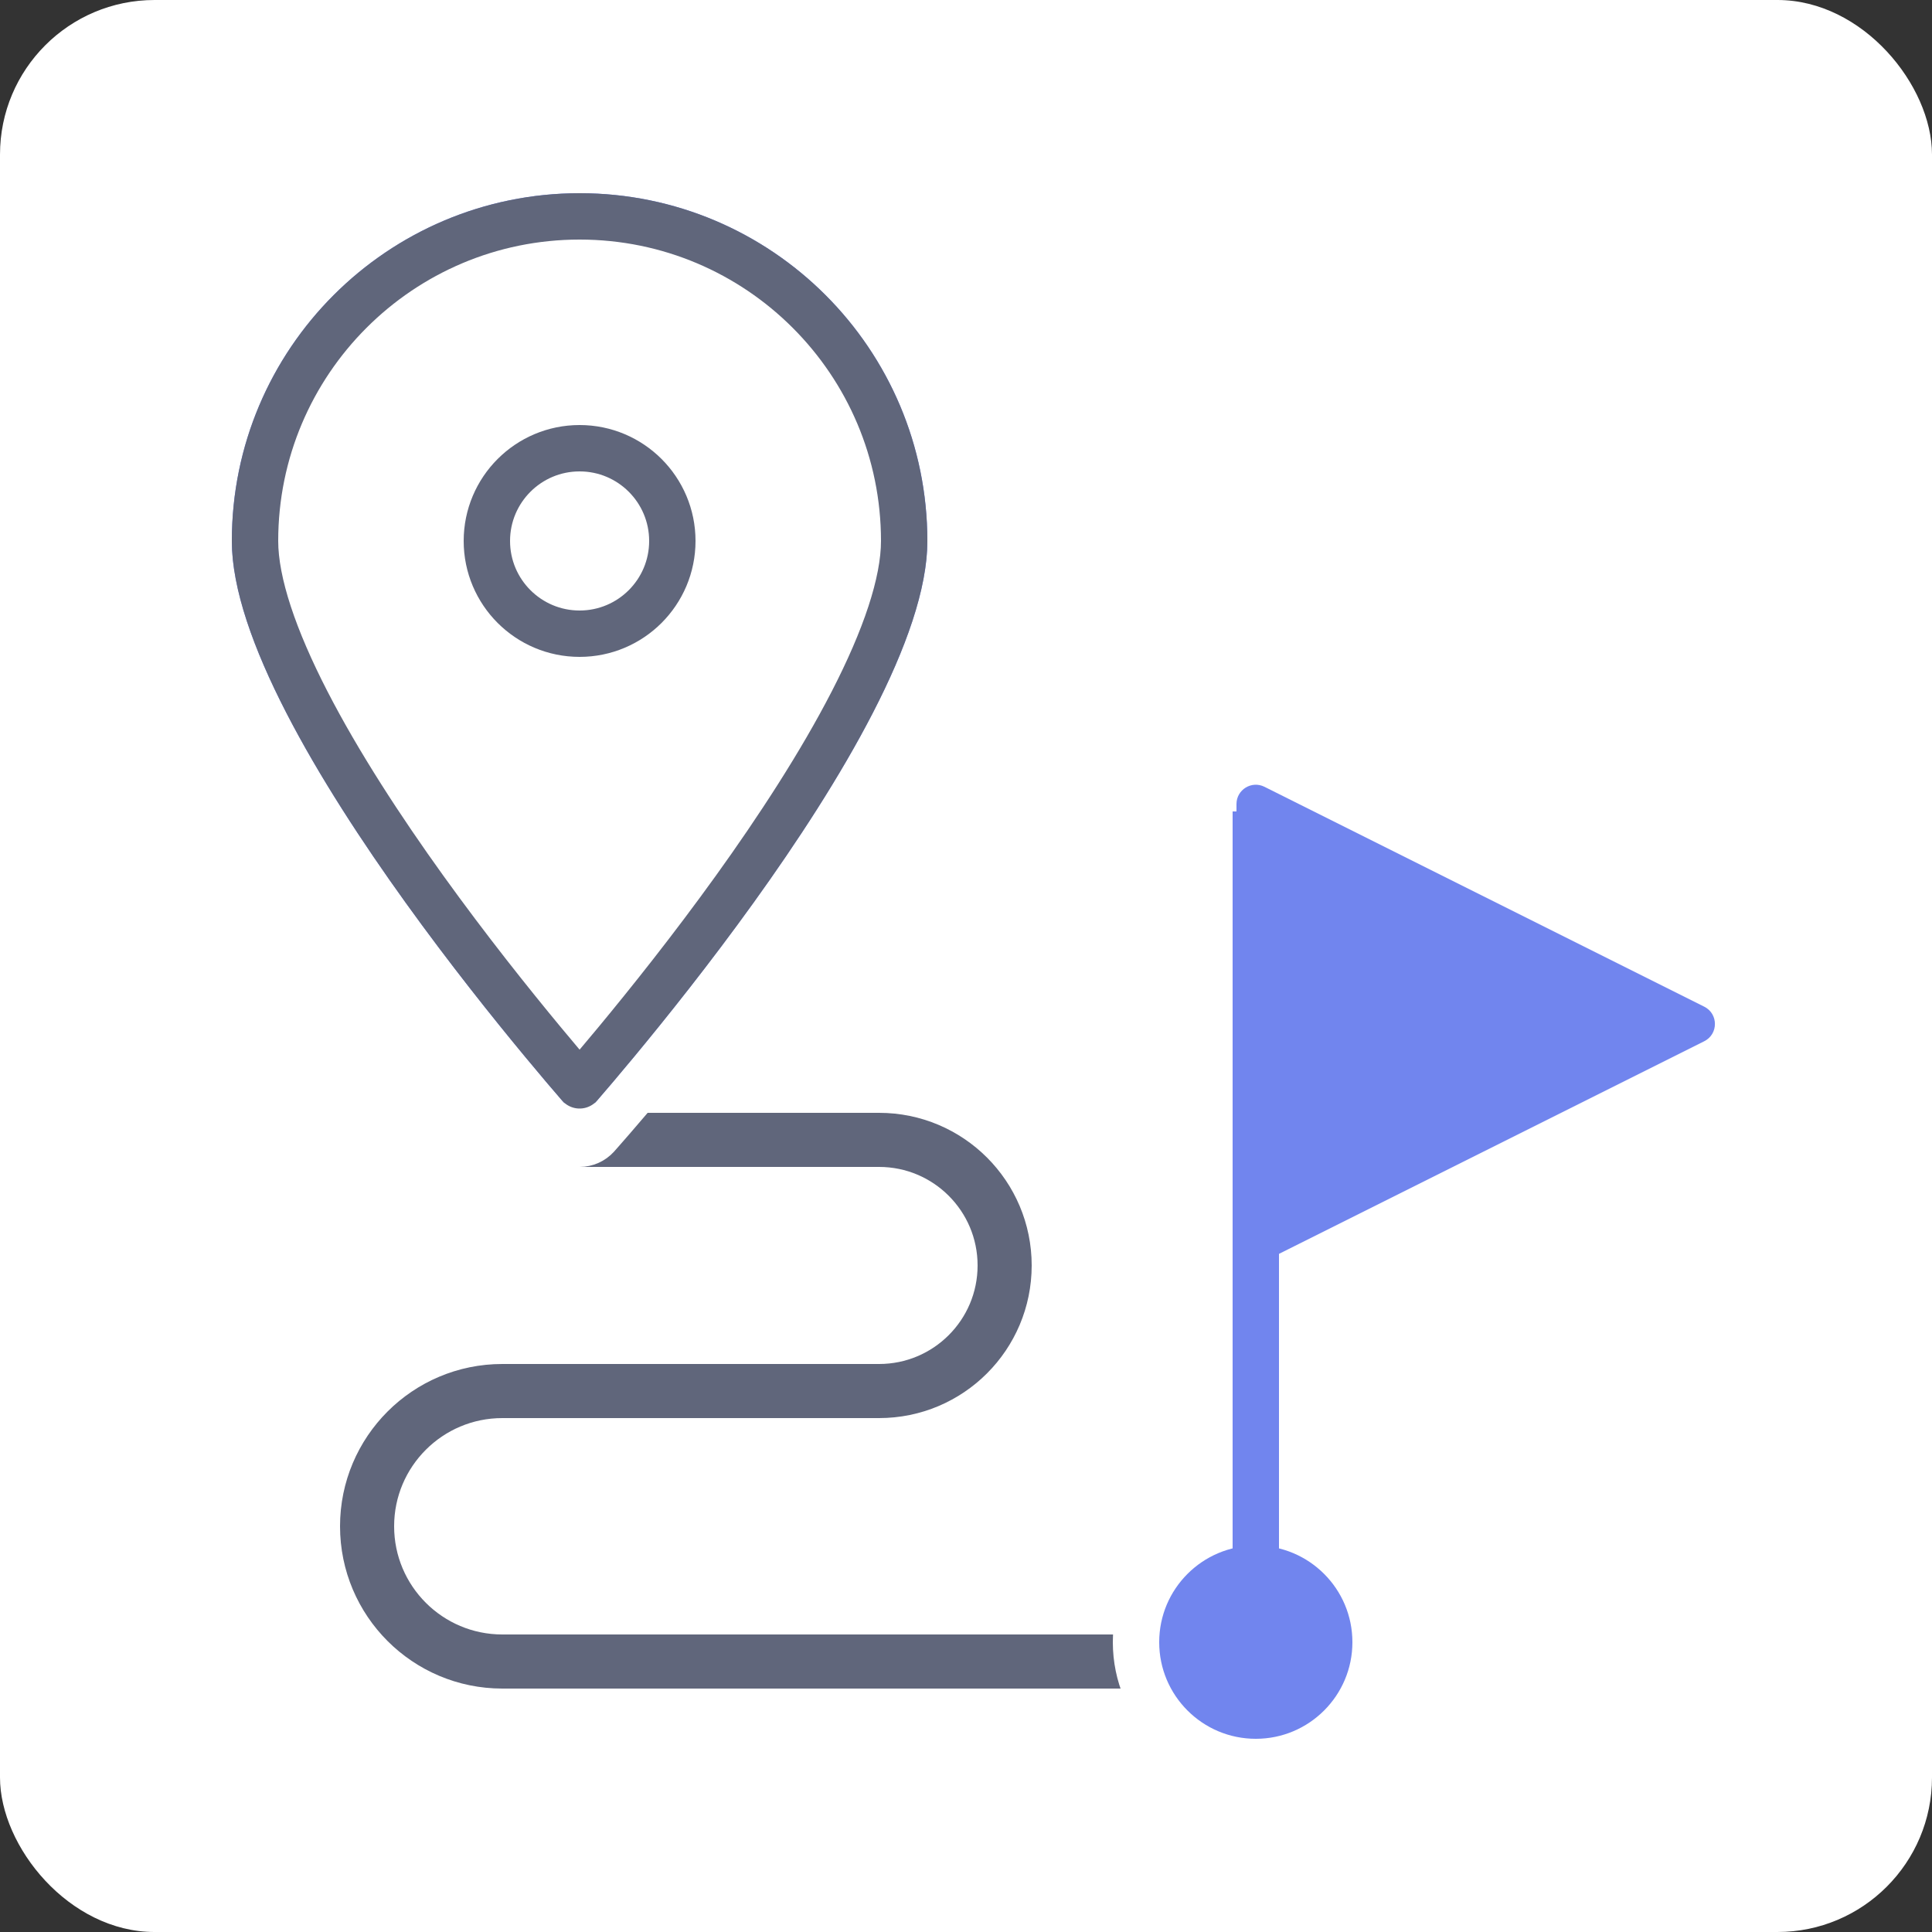
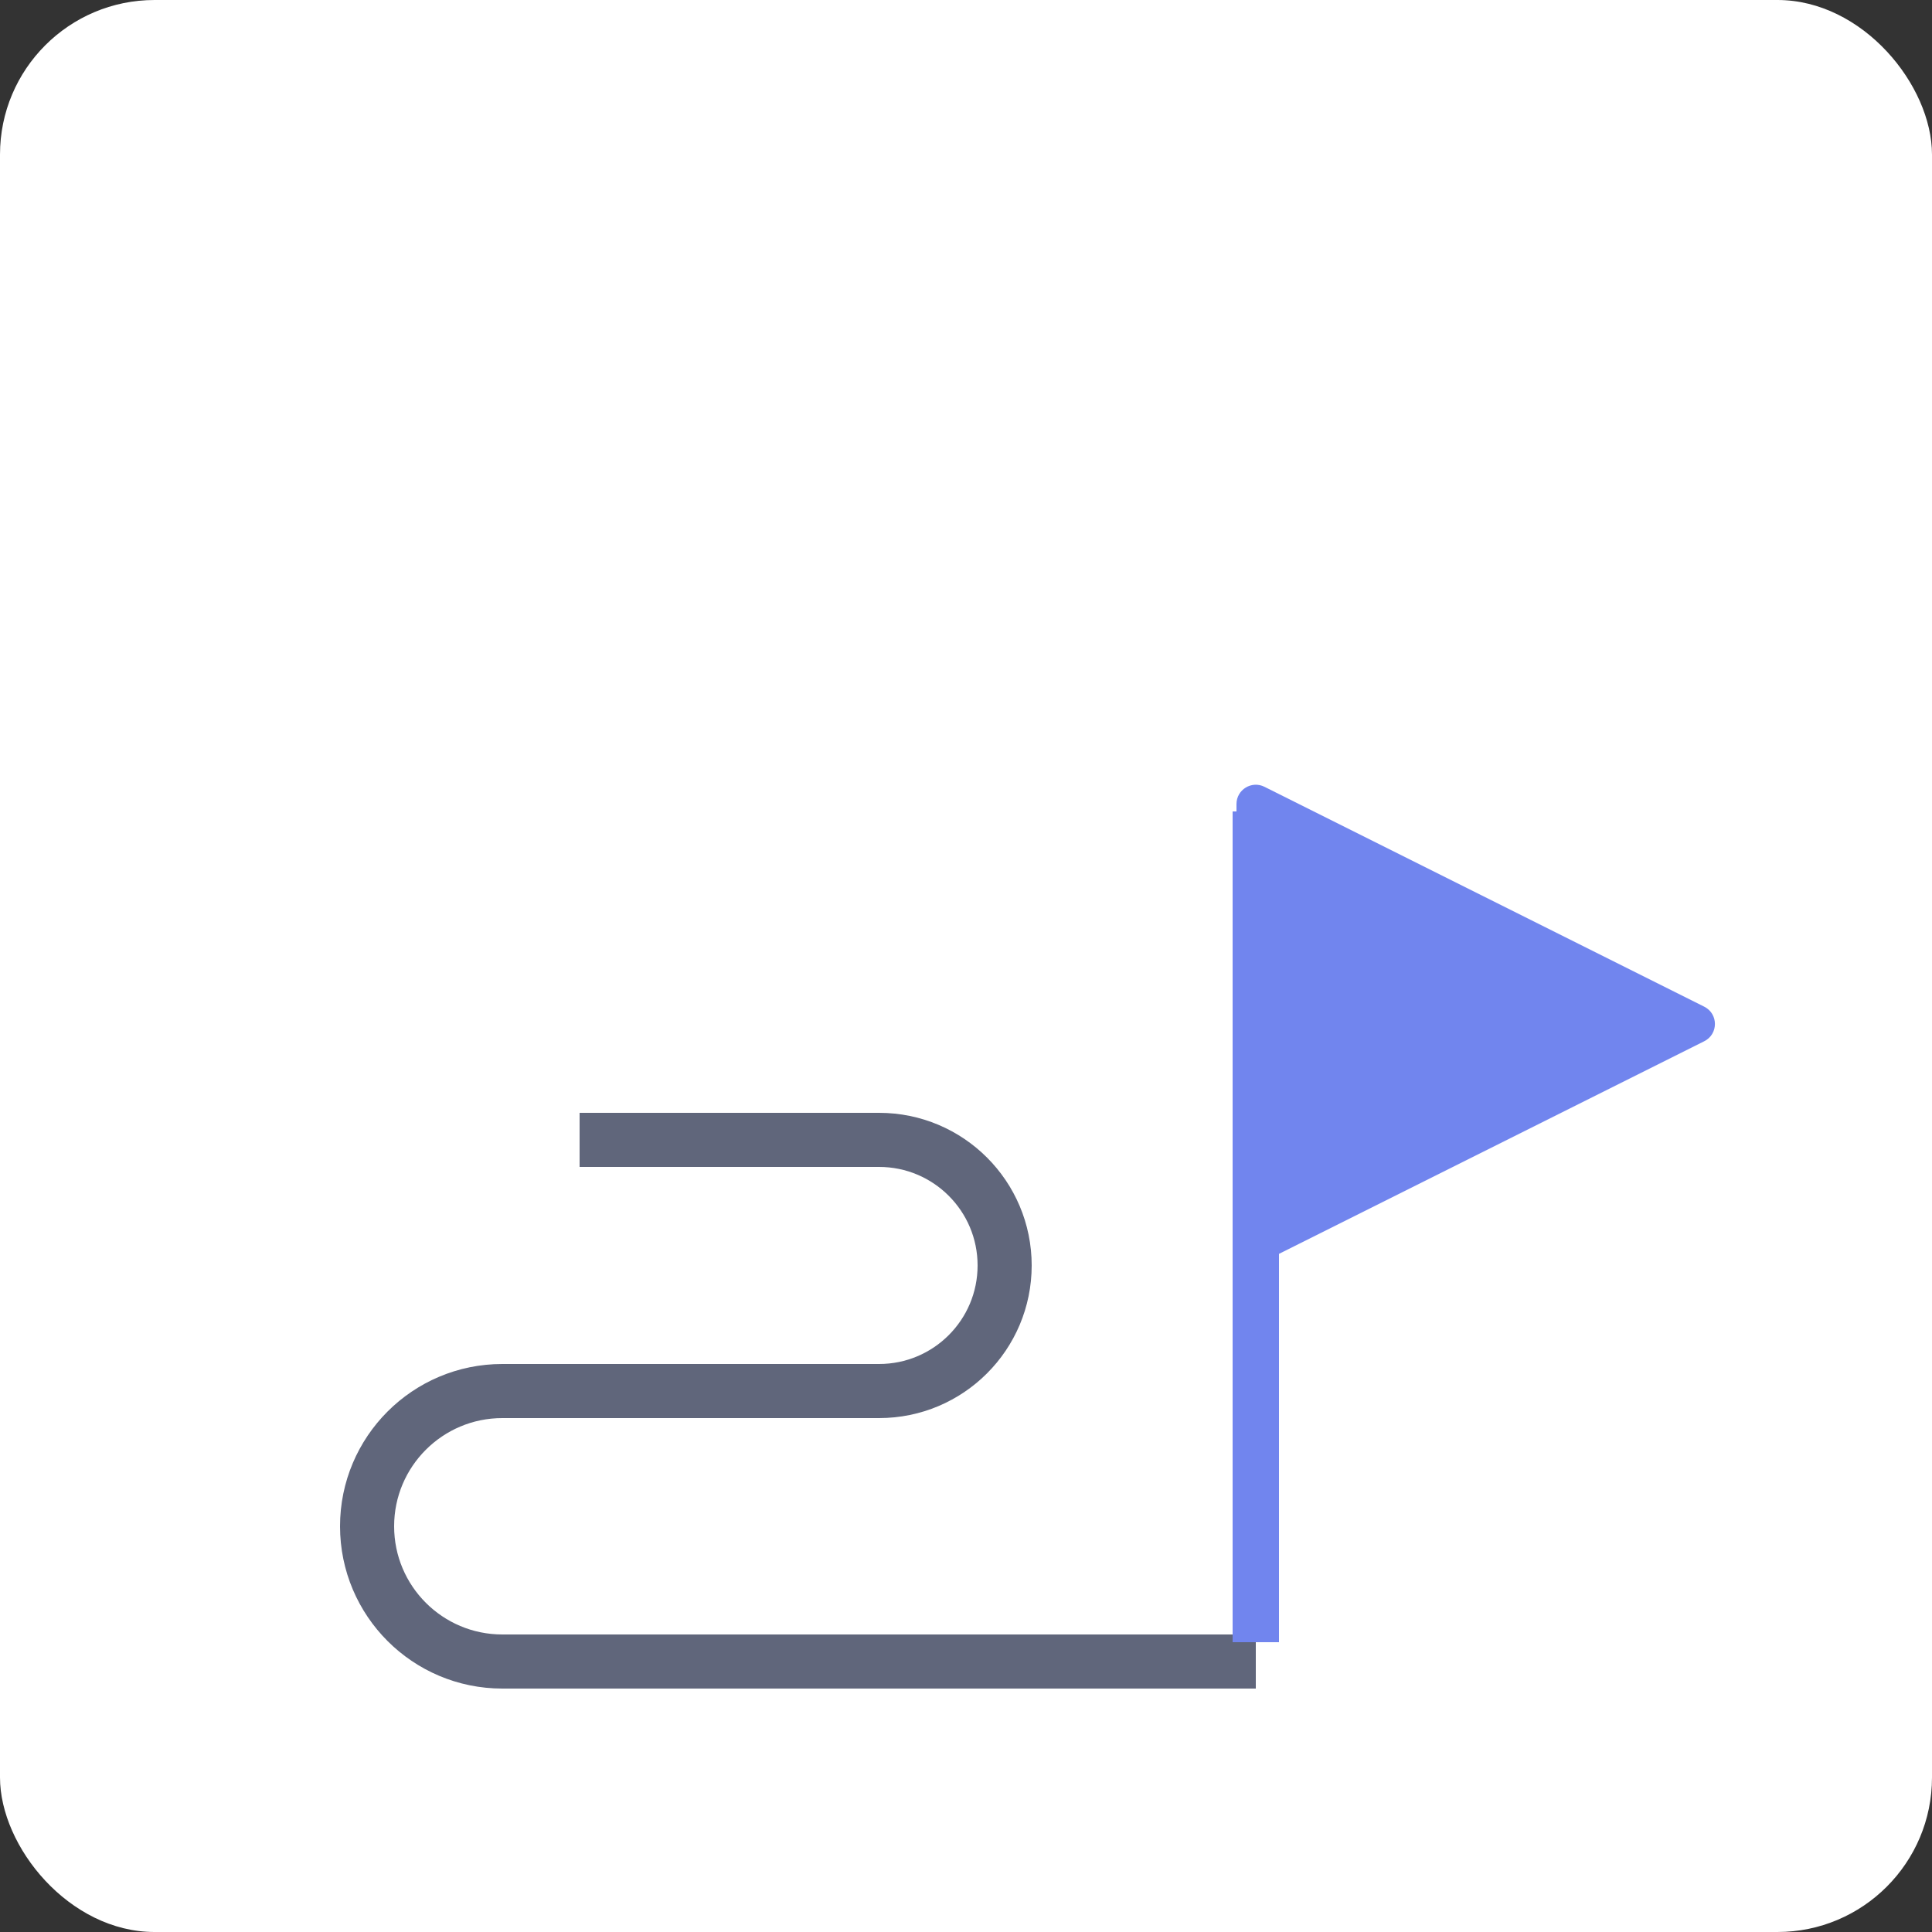
<svg xmlns="http://www.w3.org/2000/svg" width="50" height="50" viewBox="0 0 50 50" fill="none">
  <rect x="0" y="0" width="50" height="50" fill="#333333" stroke="none" />
  <rect width="50" height="50" rx="4" fill="white" />
  <path d="M15 29.5H22.75C24.545 29.5 26 30.955 26 32.75V32.75C26 34.545 24.545 36 22.75 36H13C11.067 36 9.5 37.567 9.5 39.5V39.5C9.5 41.433 11.067 43 13 43H32.5" stroke="#60667B" stroke-width="1.4" stroke-linejoin="round" />
-   <path d="M15 29L15.447 29.401C15.333 29.527 15.17 29.6 15 29.6C14.83 29.6 14.667 29.527 14.553 29.401L15 29ZM15 29C15.447 29.401 15.447 29.401 15.447 29.401L15.447 29.4L15.449 29.398L15.454 29.393L15.474 29.37L15.551 29.283C15.618 29.207 15.716 29.096 15.84 28.952C16.089 28.666 16.443 28.251 16.868 27.738C17.718 26.713 18.852 25.293 19.987 23.714C21.121 22.138 22.265 20.391 23.127 18.715C23.98 17.059 24.6 15.393 24.6 14C24.6 8.698 20.302 4.4 15 4.4C9.698 4.4 5.4 8.698 5.4 14C5.4 15.393 6.02 17.059 6.873 18.715C7.735 20.391 8.879 22.138 10.013 23.714C11.148 25.293 12.282 26.713 13.132 27.738C13.557 28.251 13.911 28.666 14.16 28.952C14.284 29.096 14.382 29.207 14.449 29.283L14.526 29.37L14.546 29.393L14.551 29.398L14.553 29.4L14.553 29.401C14.553 29.401 14.553 29.401 15 29Z" fill="#7185EE" stroke="white" stroke-width="1.2" stroke-linejoin="round" />
-   <path d="M23.4 14C23.4 9.361 19.639 5.6 15 5.6C10.361 5.6 6.6 9.361 6.6 14C6.6 15.092 7.105 16.544 7.94 18.166C8.765 19.769 9.871 21.462 10.987 23.014C12.102 24.564 13.218 25.961 14.056 26.972C14.438 27.433 14.761 27.813 15 28.089C15.239 27.813 15.562 27.433 15.944 26.972C16.782 25.961 17.898 24.564 19.013 23.014C20.129 21.462 21.235 19.769 22.06 18.166C22.895 16.544 23.4 15.092 23.4 14Z" fill="white" stroke="#60667B" stroke-width="1.2" stroke-linejoin="round" />
-   <circle cx="15" cy="14" r="2.4" fill="white" stroke="#60667B" stroke-width="1.2" stroke-linejoin="round" />
-   <circle cx="32.5" cy="42.5" r="3.1" fill="#7185EE" stroke="white" stroke-width="1.2" />
  <path d="M32.5 42.5V21" stroke="#7185EE" stroke-width="1.2" stroke-linejoin="round" />
  <path d="M44.106 26.947C44.474 26.763 44.474 26.237 44.106 26.053L32.724 20.362C32.391 20.196 32 20.437 32 20.809V32.191C32 32.563 32.391 32.804 32.724 32.638L44.106 26.947Z" fill="#7185EE" />
</svg>